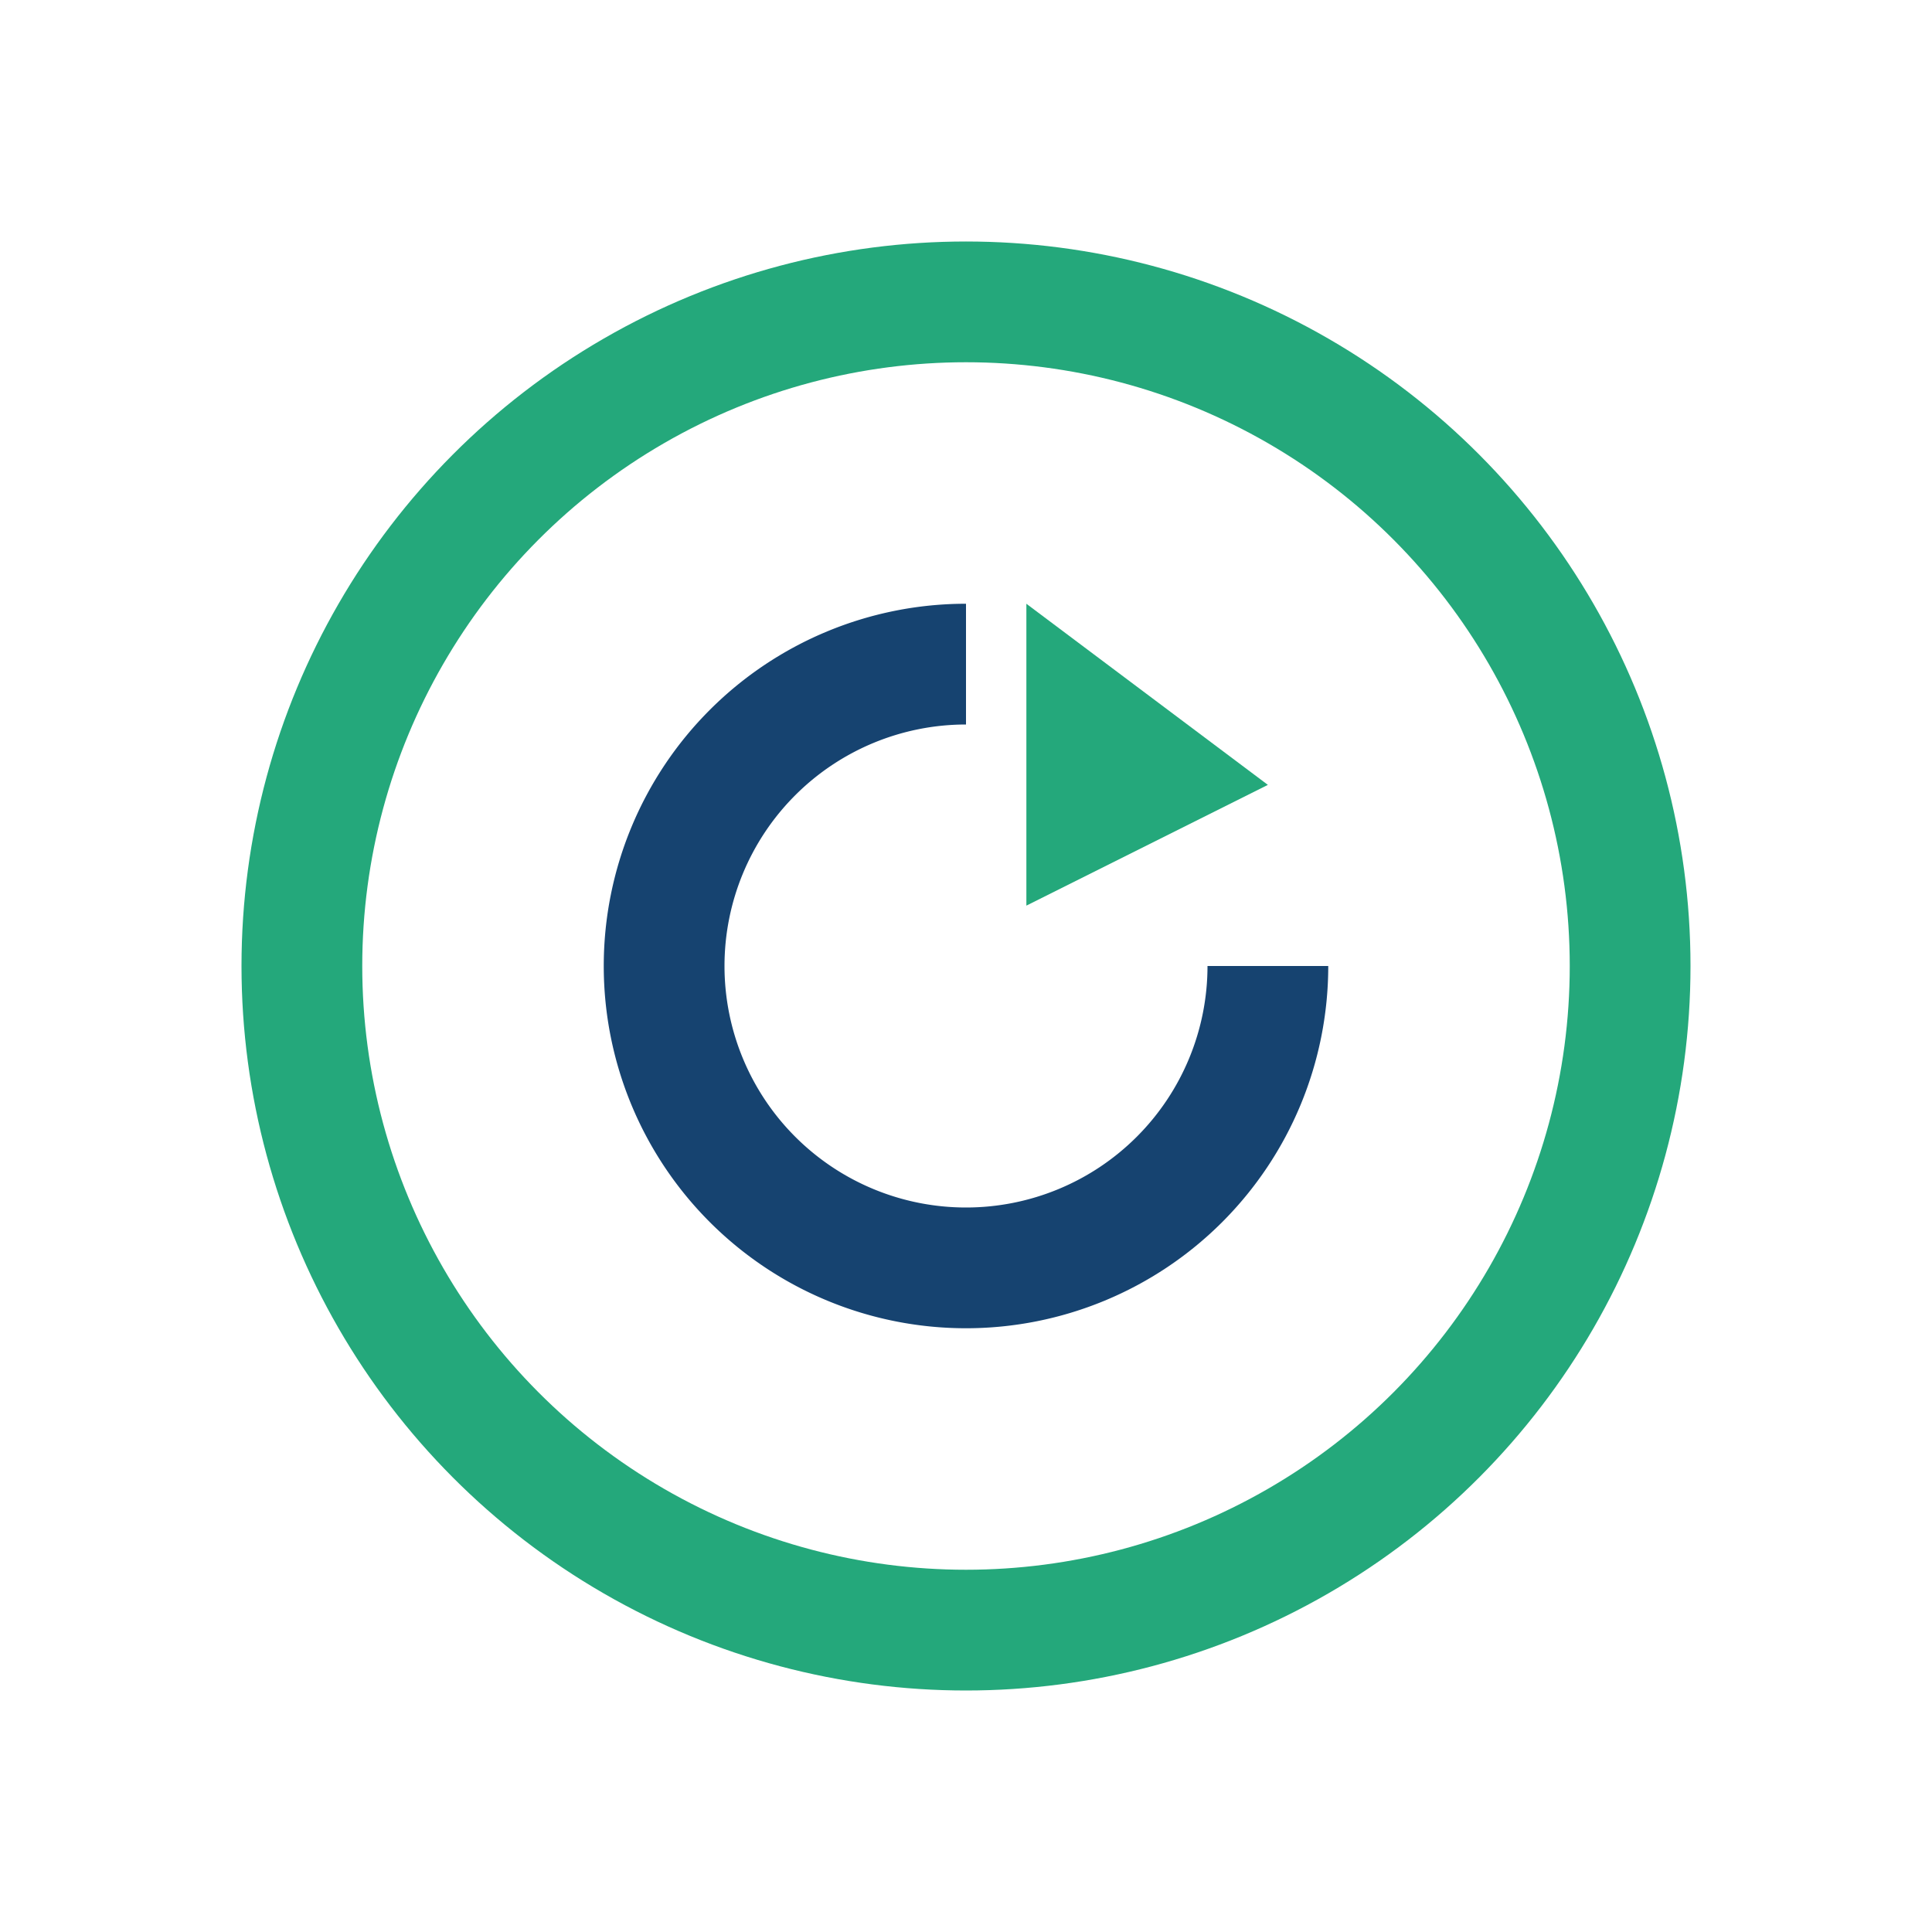
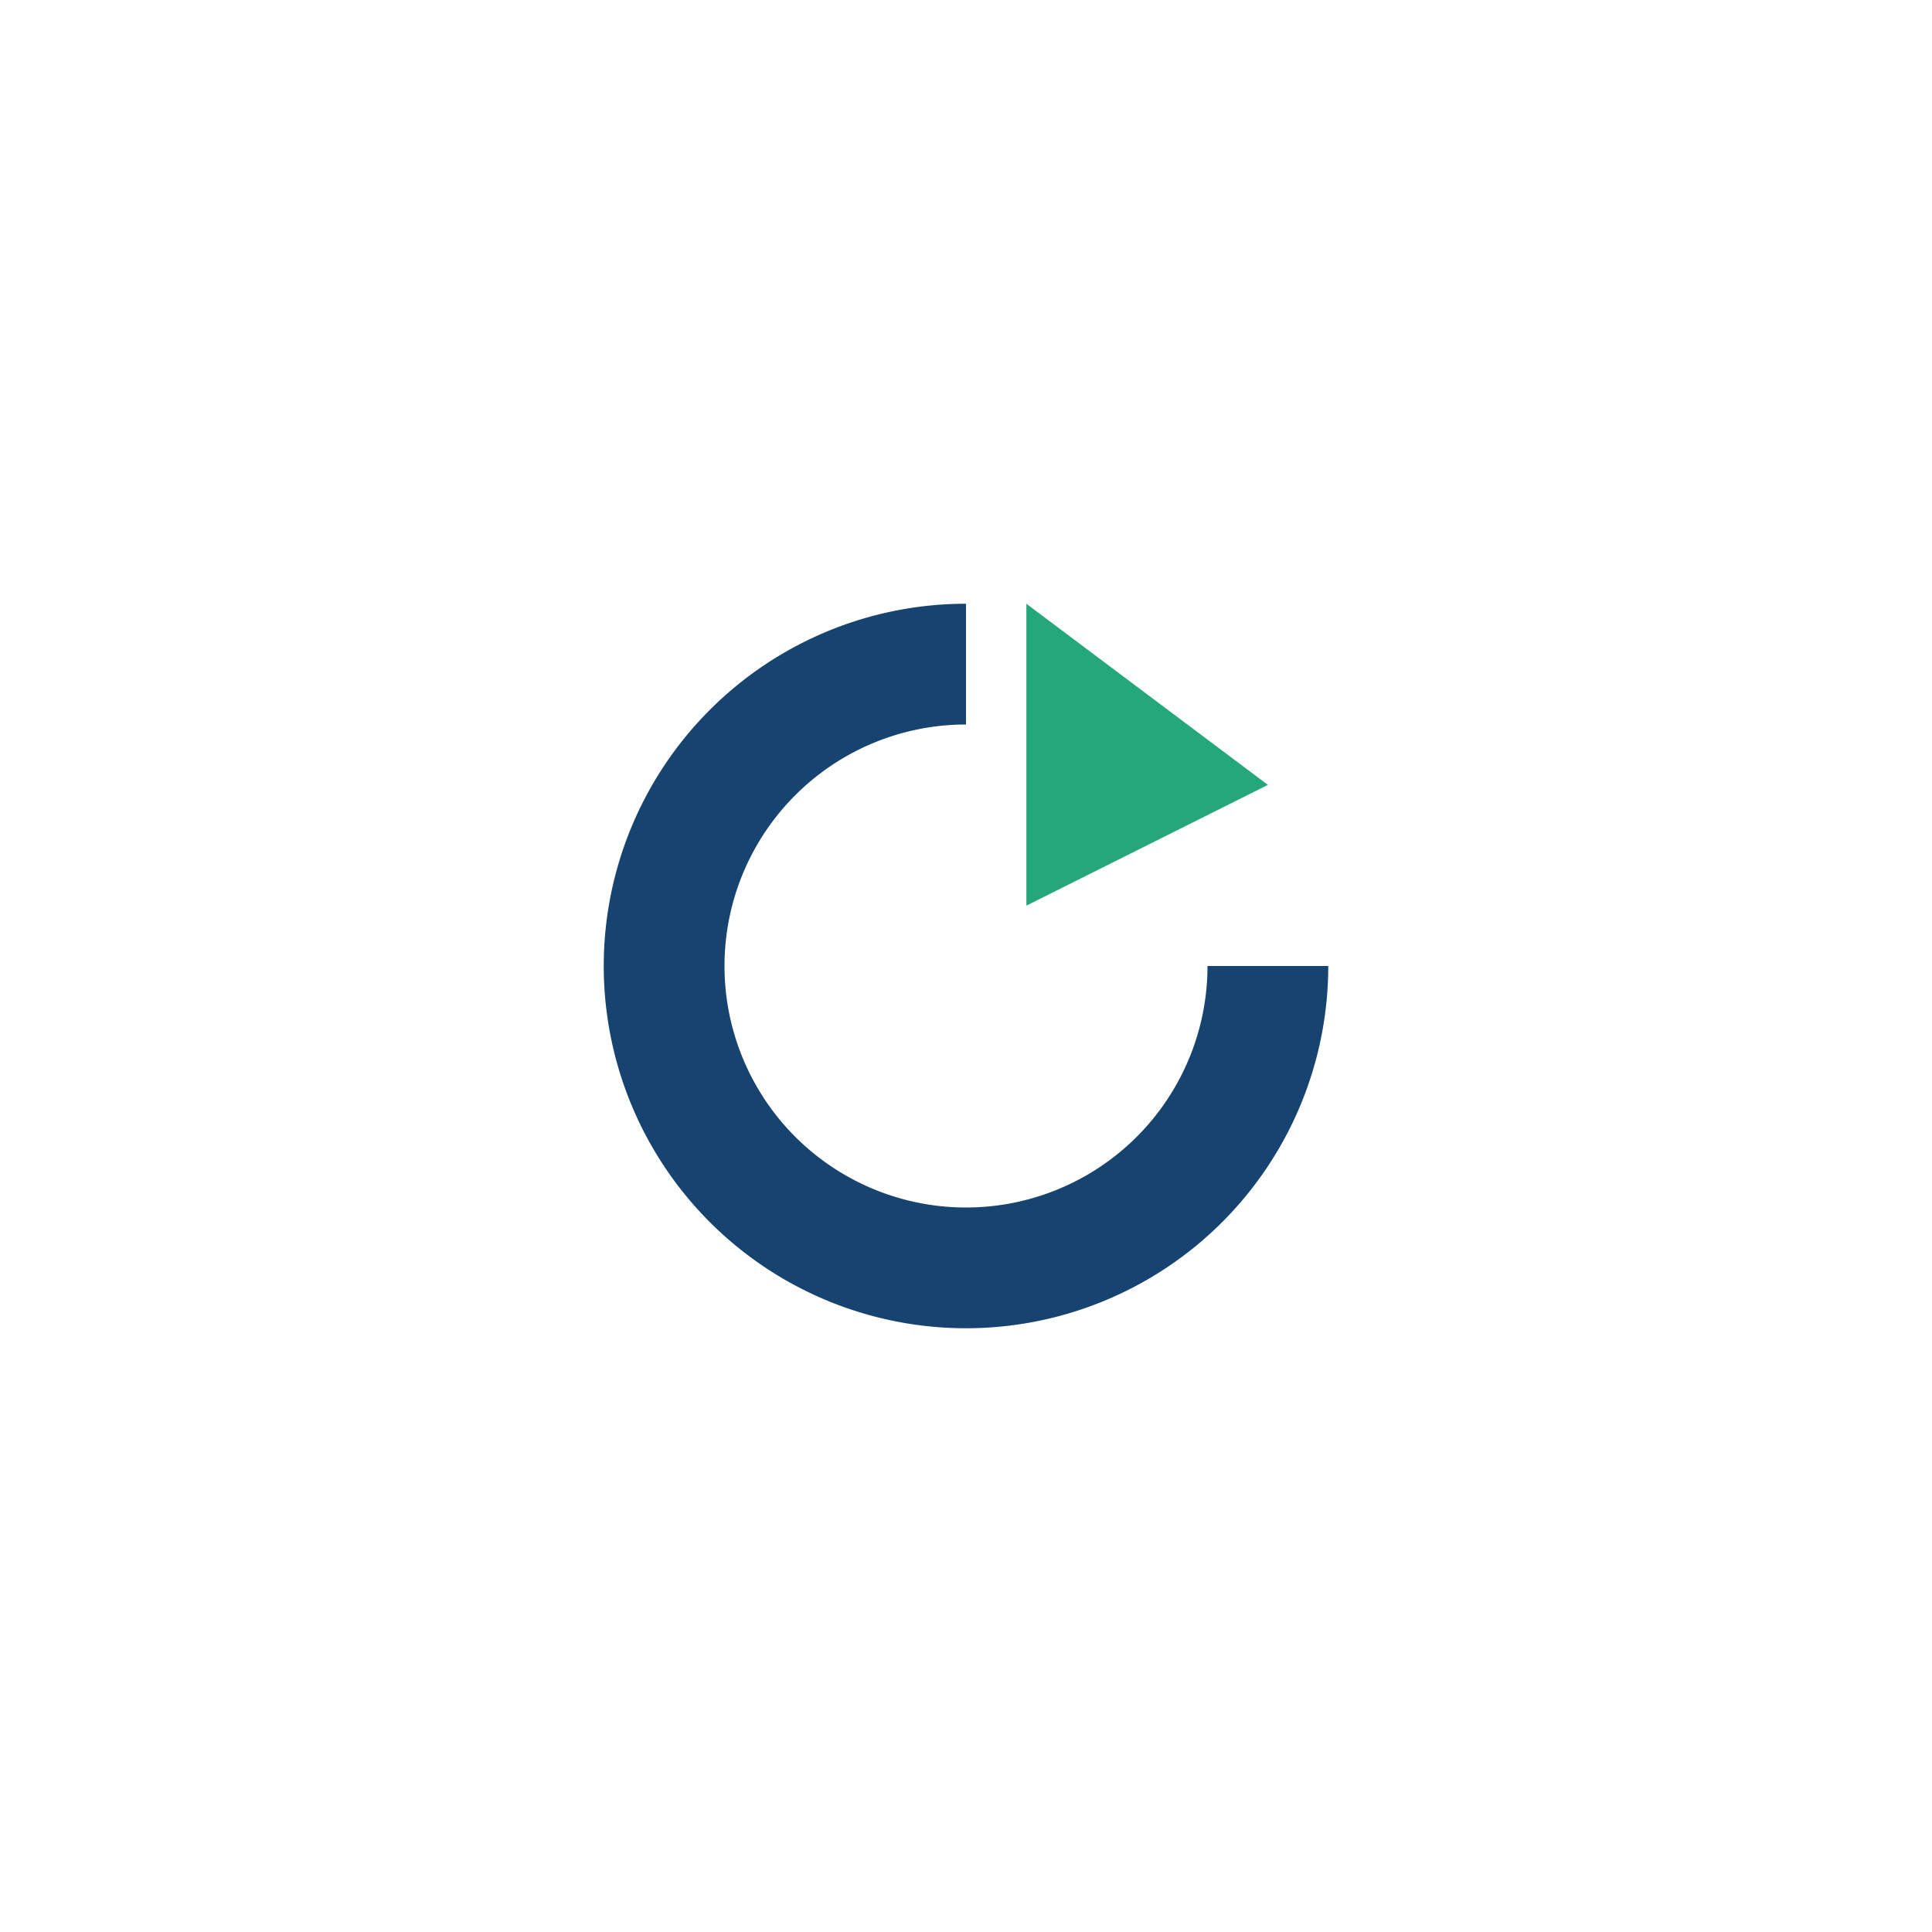
<svg xmlns="http://www.w3.org/2000/svg" width="32" height="32" viewBox="0 0 32 32">
-   <circle cx="16" cy="16" r="11" fill="none" stroke="#24A87B" stroke-width="2" />
  <path d="M21 16a5 5 0 1 1-5-5" fill="none" stroke="#164370" stroke-width="2" />
  <polygon points="17,10 17,15 21,13" fill="#24A87B" />
</svg>